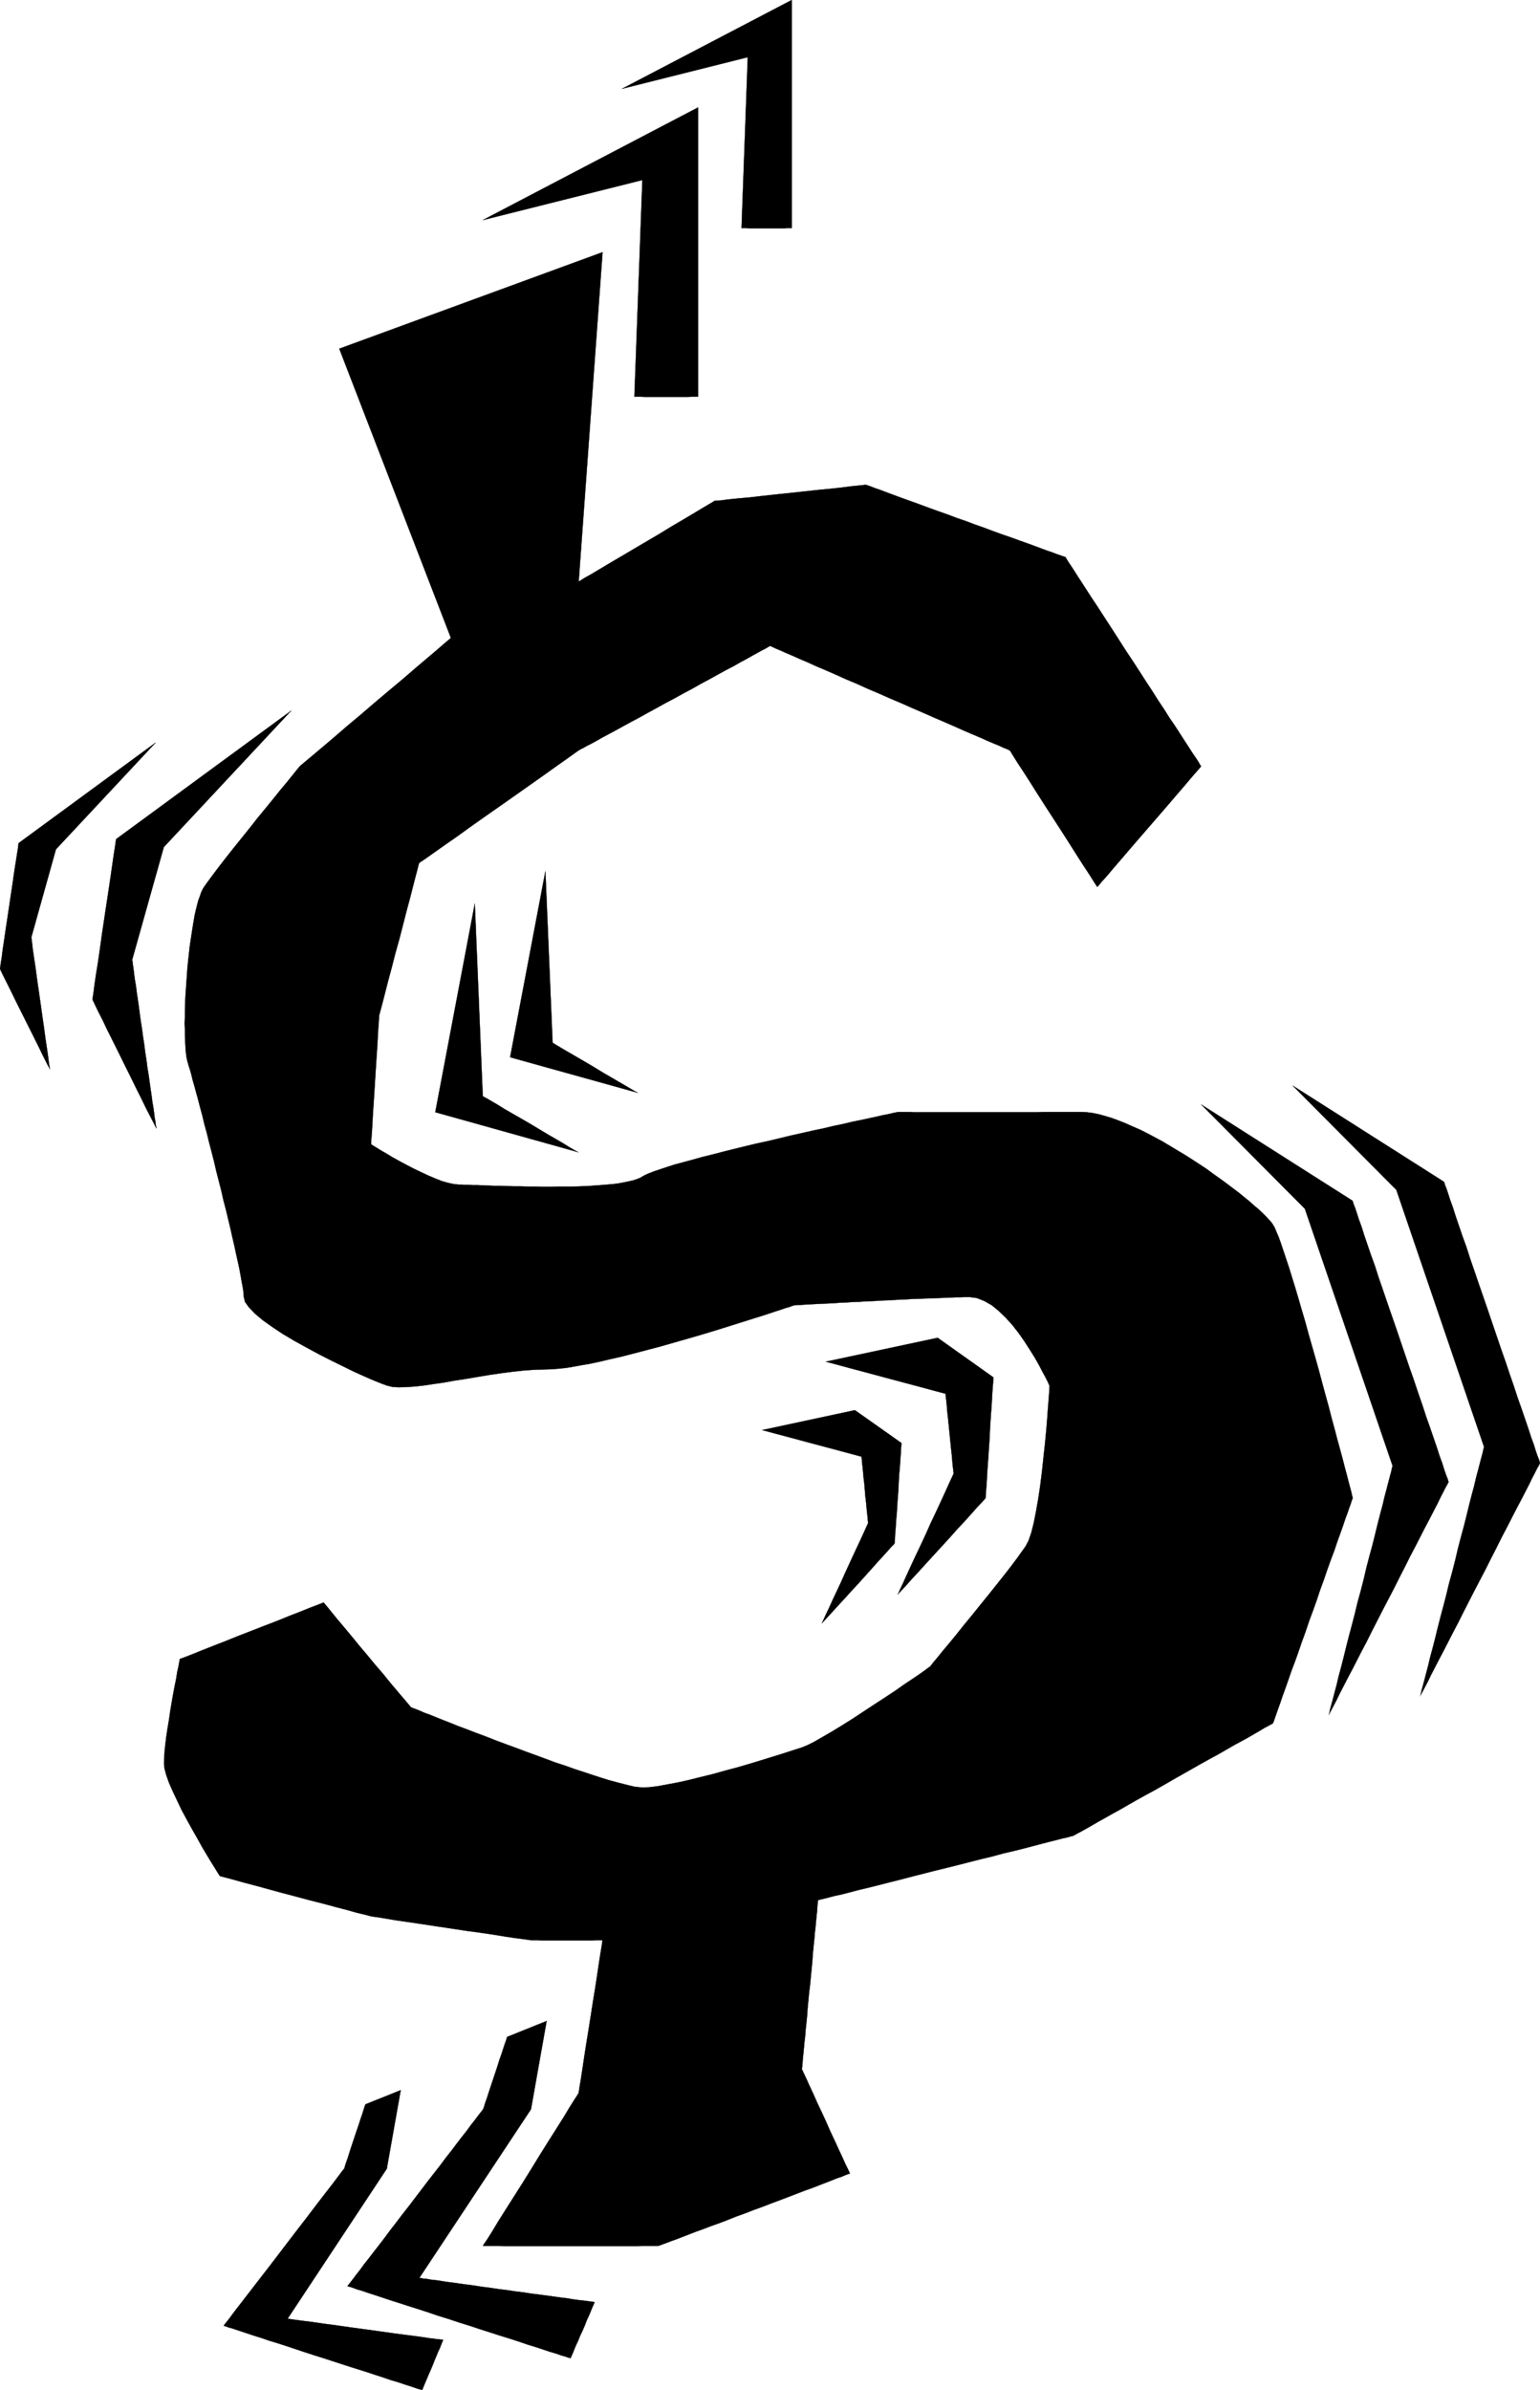
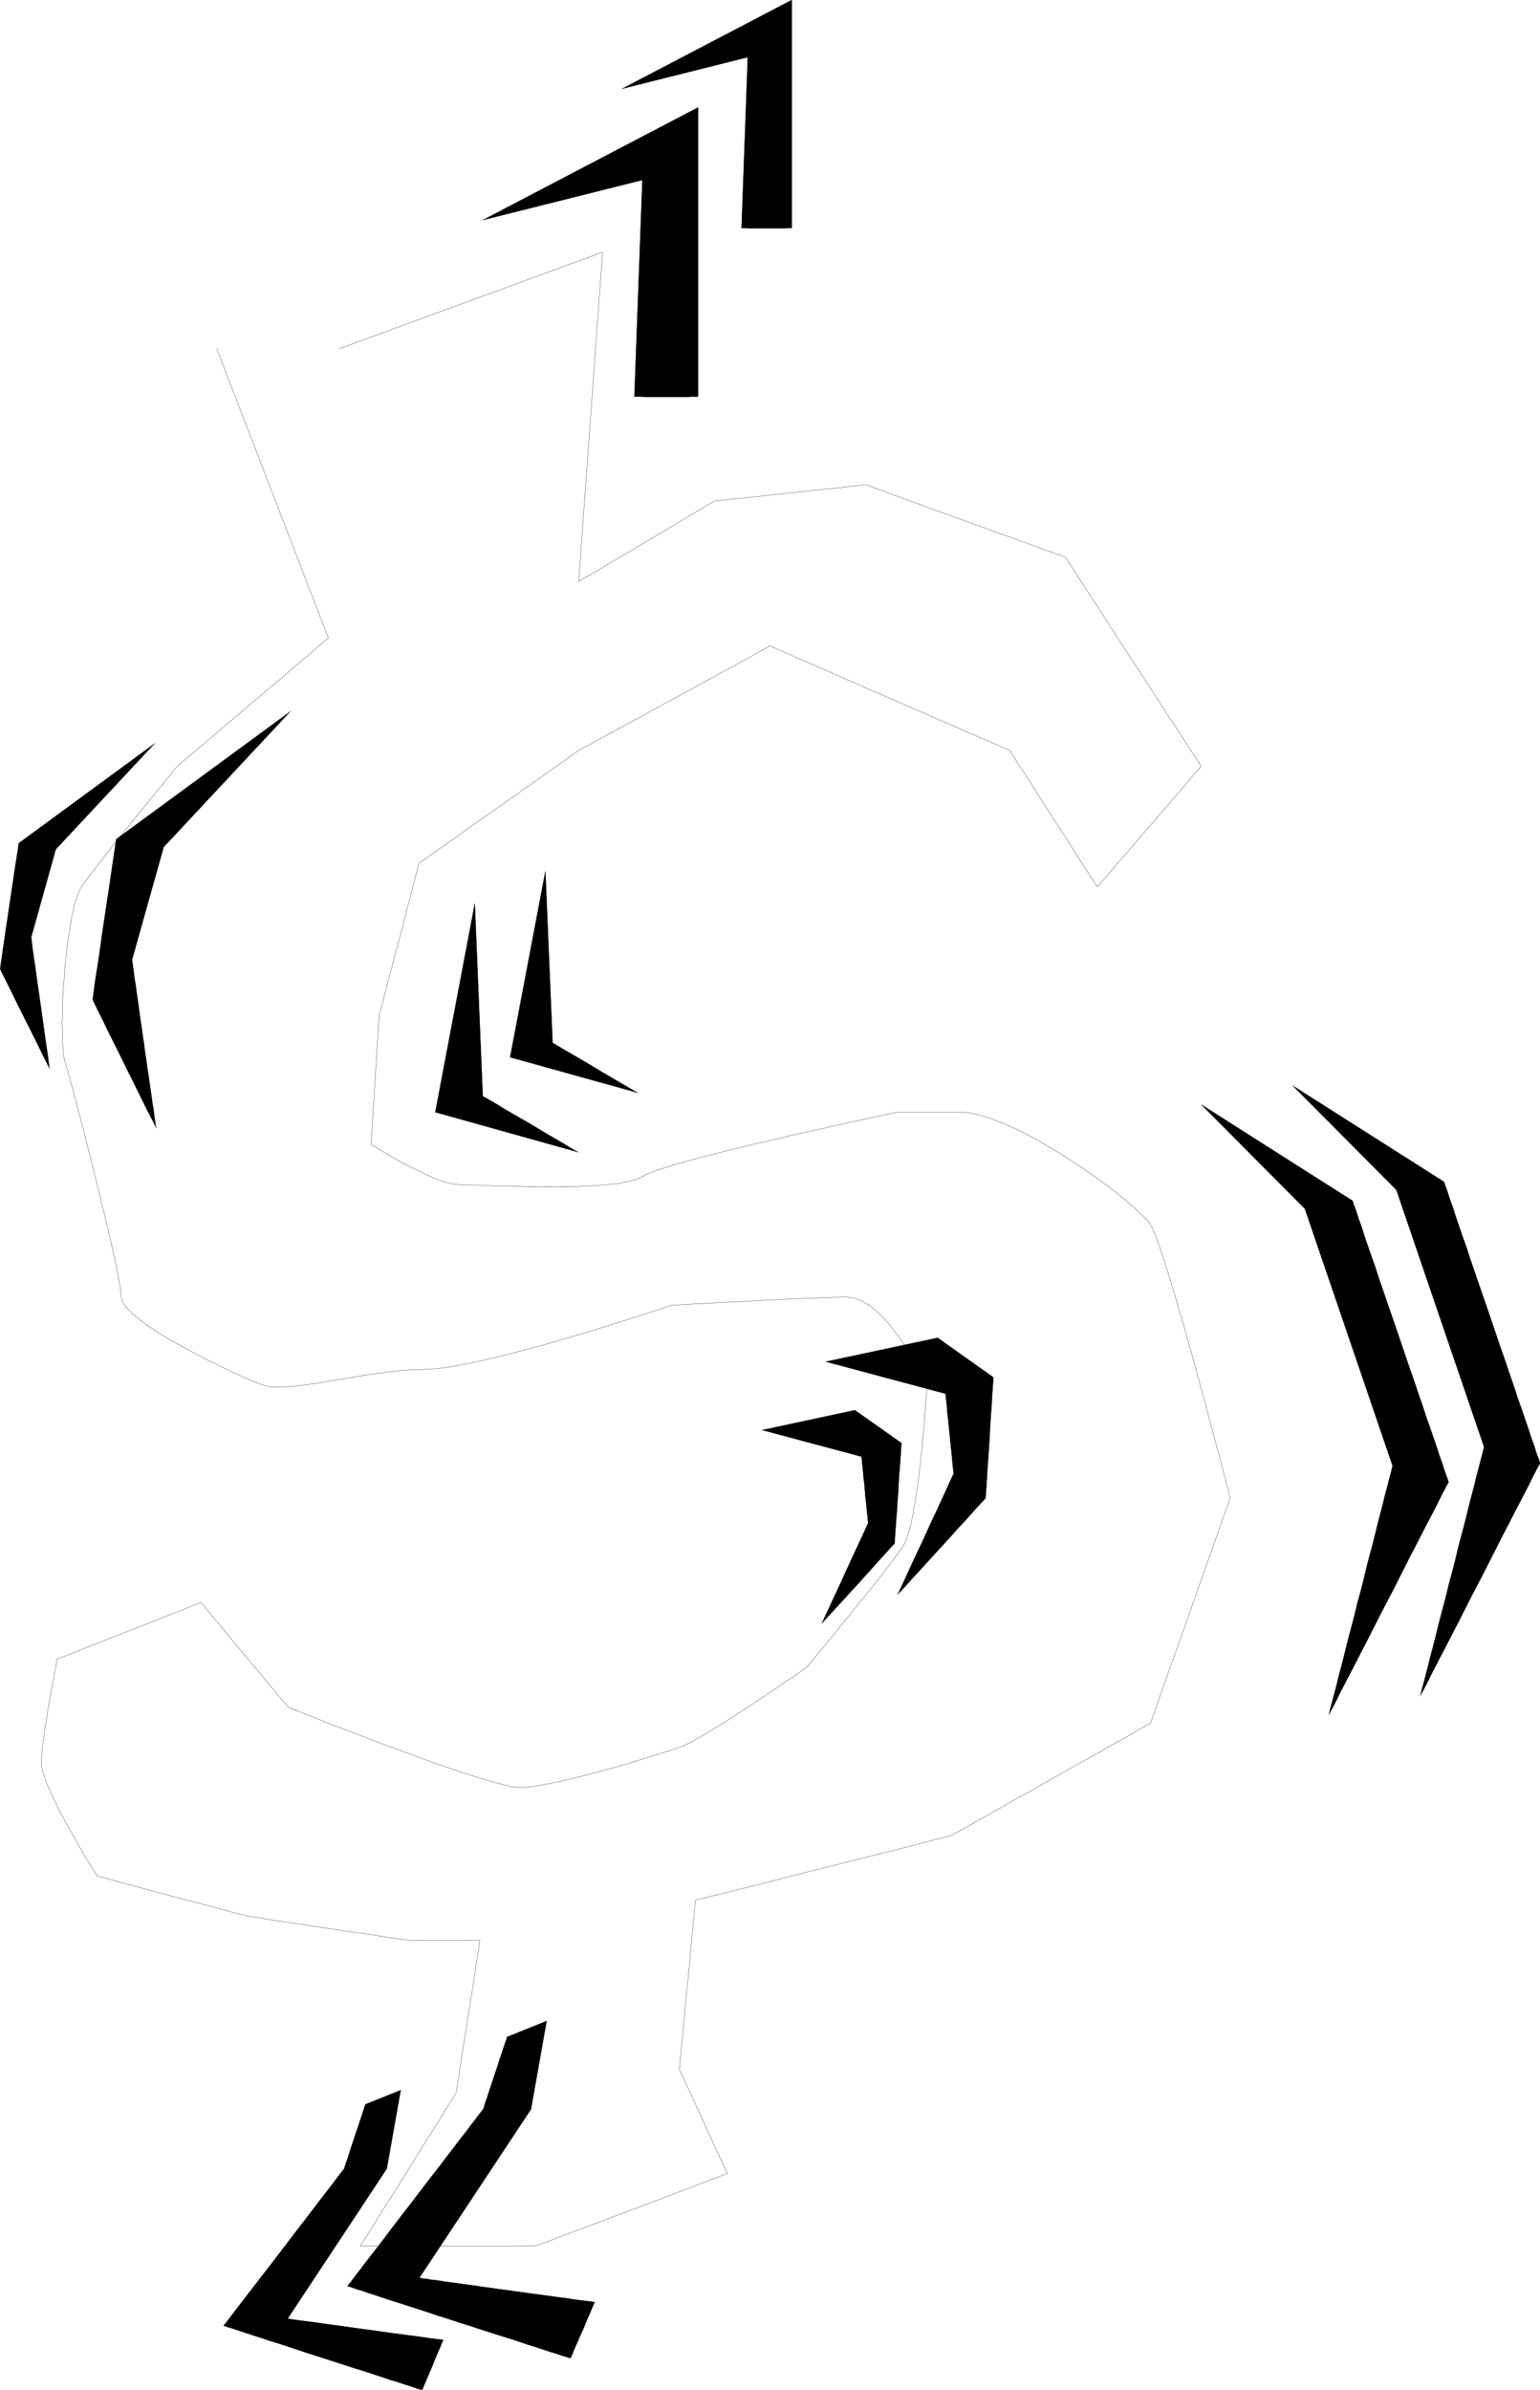
<svg xmlns="http://www.w3.org/2000/svg" fill-rule="evenodd" height="9.61in" preserveAspectRatio="none" stroke-linecap="round" viewBox="0 0 6195 9610" width="594.72">
  <style>.pen0{stroke:#000;stroke-width:1;stroke-linejoin:round}.brush1{fill:#000}.pen1{stroke:none}</style>
-   <path class="pen1 brush1" d="m1365 1402 1059-388-96 1324 6-3 17-11 27-15 35-21 42-25 46-27 49-29 51-30 51-30 49-30 46-27 42-25 35-21 27-16 17-10 6-4 7-1 19-1 30-4 39-4 46-4 52-6 55-6 57-6 56-6 55-6 52-5 46-5 39-5 30-3 19-2 7-1 2 1 7 2 11 4 15 6 18 6 21 8 24 9 27 10 30 11 31 11 33 12 35 13 36 13 37 13 37 14 38 13 37 14 37 13 37 14 36 13 35 12 33 12 31 11 30 11 27 10 24 9 21 7 18 7 15 5 11 4 7 2 2 1 2 3 4 7 7 11 10 15 13 20 14 22 17 26 18 28 20 31 22 33 22 34 24 37 24 37 25 39 25 39 26 39 26 40 25 39 25 38 24 38 24 36 22 35 22 32 20 31 18 28 17 26 14 22 13 19 10 15 7 12 4 7 2 2-5 6-13 15-21 24-26 31-32 37-35 41-38 44-39 45-39 45-38 44-35 41-32 37-26 31-21 23-13 16-5 5-4-6-11-17-17-27-23-35-27-42-29-46-32-50-33-51-33-51-32-50-29-46-27-42-23-35-17-27-11-18-4-6-3-1-8-4-13-5-17-8-22-9-26-11-29-13-33-14-35-15-38-17-39-17-42-18-43-19-44-19-45-20-45-19-45-20-45-19-44-20-43-18-42-19-39-17-38-16-35-16-33-14-29-13-26-11-22-10-17-7-13-6-8-4-3-1-2 1-7 4-10 6-14 7-18 10-20 11-23 13-26 14-28 16-31 16-31 17-34 19-34 18-35 20-36 19-36 20-36 19-36 20-35 19-34 19-34 18-31 17-31 17-28 15-26 14-23 13-20 11-18 9-14 8-10 5-7 4-2 1-7 5-21 15-31 22-41 29-49 35-54 38-58 41-60 42-60 42-58 41-54 39-49 34-41 29-31 22-21 14-7 5-2 7-5 20-8 30-10 39-12 47-14 52-14 55-15 58-16 57-14 55-14 52-12 47-10 39-8 30-5 19-2 7v6l-1 17-2 25-2 33-2 40-3 43-3 47-3 48-3 48-3 47-3 44-2 39-2 33-2 25-1 16v6l3 2 8 5 13 8 18 11 21 12 23 14 27 15 28 15 29 15 29 14 30 14 28 12 28 11 25 7 23 5 20 2h10l13 1h15l18 1h19l21 1 23 1 24 1h25l27 1 27 1h29l29 1h30l29 1h31l30-1h59l29-1 29-1 27-2 27-2 25-2 24-2 23-3 21-4 19-4 18-4 15-5 13-5 10-6 11-6 16-7 21-8 24-8 27-9 31-10 34-9 37-10 39-11 41-10 42-11 44-11 45-11 46-11 46-10 46-11 45-11 45-10 44-10 43-9 42-10 39-8 37-9 35-7 32-7 28-6 26-6 21-4 17-4 13-3 7-1 3-1h49l16 1h493l29-1h151l22 1 23 3 25 5 25 7 27 8 27 10 28 11 29 13 30 13 30 15 30 16 30 16 30 18 30 18 30 18 30 19 29 19 29 19 27 20 27 19 26 19 25 19 24 18 22 18 21 17 19 17 18 15 16 15 14 14 11 12 10 11 7 10 7 12 7 17 9 21 9 25 10 30 11 33 12 36 12 39 13 42 13 44 13 45 14 47 13 48 14 49 14 49 14 50 13 49 13 48 13 47 12 47 12 44 11 42 11 40 10 37 9 35 8 30 7 27 6 23 5 18 3 14 2 8 1 3-1 3-3 7-4 13-6 16-7 21-9 24-9 27-11 31-12 33-12 36-14 37-14 39-14 41-15 41-14 42-15 42-16 43-14 42-15 41-14 41-14 39-14 37-12 35-12 34-11 30-9 27-9 25-7 20-6 17-4 12-3 7-1 3-2 1-7 4-11 6-15 8-18 11-21 12-24 14-27 15-30 16-31 18-33 19-35 19-36 20-37 21-37 21-37 21-38 22-37 21-37 20-36 20-35 20-33 19-31 17-30 17-27 15-24 14-21 12-18 10-15 8-11 6-7 4-2 1-3 1-9 2-13 4-19 4-23 6-28 7-31 8-34 9-38 10-40 10-43 10-44 12-46 11-47 12-47 12-48 12-49 12-47 12-47 12-46 12-44 11-43 11-40 10-38 9-34 9-31 8-28 6-23 6-19 5-13 3-9 2-3 1v2l-1 6-1 9-1 13-1 15-2 18-2 21-2 23-3 25-2 26-3 28-3 30-2 30-3 31-3 31-3 32-4 32-3 32-3 31-2 30-3 29-3 28-2 27-3 24-2 23-2 21-2 18-1 15-1 12-1 10-1 5v2l2 5 6 13 10 21 12 27 15 32 16 36 18 38 18 39 17 39 18 38 16 35 15 32 12 27 10 20 6 13 2 5-2 1-7 2-10 4-14 6-18 6-20 8-23 9-26 10-28 11-31 11-31 12-34 13-34 13-35 13-36 14-36 13-36 14-36 13-35 14-34 13-34 12-31 12-31 11-28 11-26 10-23 9-20 7-18 7-14 5-10 4-7 2-2 1h-65l-22 1h-532l-22-1h-65l4-7 13-19 19-30 24-40 29-46 33-52 35-55 36-58 35-57 35-56 33-52 29-46 24-40 19-30 13-20 4-7 1-7 3-19 5-30 6-39 7-47 8-52 9-55 9-57 9-58 9-55 8-52 7-47 6-39 5-30 3-20 1-7h-27l-18 1h-198l-18-1h-27l-7-1-21-3-31-4-41-6-49-8-54-8-59-8-59-9-60-9-59-9-54-8-49-7-41-7-31-5-21-3-7-1-7-2-19-5-30-7-39-11-46-12-52-14-55-14-56-15-57-15-55-15-51-14-46-12-39-11-30-8-19-5-7-2-3-4-7-11-11-18-15-24-17-28-19-32-20-36-21-37-21-38-21-39-18-38-17-36-15-34-11-31-7-26-2-21 1-21 1-25 3-28 4-32 5-34 6-35 5-35 6-36 6-34 6-32 6-29 4-26 5-22 3-17 2-10 1-4 6-2 19-7 28-11 37-15 43-17 49-19 52-21 54-21 54-21 52-20 49-20 44-17 37-15 29-11 18-7 7-3 4 5 11 13 17 21 22 27 27 32 30 36 31 38 33 39 33 40 32 37 29 36 27 32 23 27 17 20 11 13 4 5 2 1 7 3 11 4 15 6 18 8 22 8 25 10 27 11 31 12 32 13 35 13 36 14 38 14 38 15 40 15 41 15 40 15 41 15 41 15 40 15 40 13 39 14 37 12 36 12 34 11 32 10 30 8 27 7 24 6 21 5 18 2 14 1 27-1 33-4 38-7 43-8 45-10 48-12 49-12 50-14 49-13 48-14 46-14 42-13 39-12 34-11 28-9 22-7 22-9 28-14 33-19 38-22 41-25 43-27 44-29 44-29 43-28 41-27 37-26 33-22 28-19 21-15 13-10 5-3 4-4 10-13 16-19 21-26 26-31 28-34 31-39 33-40 33-41 34-42 32-40 31-39 28-36 24-32 20-28 15-21 12-23 11-32 10-40 9-46 9-51 8-54 7-56 6-57 6-55 5-53 4-48 3-43 3-37 2-27 1-18v-6l-2-4-5-11-9-18-12-22-14-27-17-30-20-32-22-34-23-33-25-32-27-30-28-27-28-23-30-17-30-12-30-4h-16l-18 1h-20l-22 1-24 1-24 1-27 1-27 1-28 1-28 1-30 2-29 1-30 2-30 1-30 2-29 1-30 2-28 1-28 2-26 1-26 2-24 1-22 1-21 1-19 1-18 1-15 1-12 1h-10l-8 1h-6l-2 1-7 2-10 4-15 4-17 6-22 7-24 8-27 9-29 9-32 10-35 11-35 11-38 12-39 12-40 12-41 12-42 12-42 12-42 12-42 11-42 11-42 11-40 10-40 9-38 9-37 8-35 6-33 6-30 5-29 3-25 2-23 1-43 1-46 3-46 5-47 6-48 7-48 8-47 8-46 7-44 8-42 6-40 6-37 4-34 2-29 1-26-2-20-5-22-8-30-12-37-16-42-19-45-22-49-24-49-25-50-27-49-27-47-28-42-28-38-27-31-26-24-25-16-22-5-20-1-11-1-14-3-18-4-21-4-23-5-27-6-28-7-31-7-33-8-34-8-36-9-37-9-38-10-38-9-40-10-39-10-39-9-39-10-39-10-38-9-37-10-36-8-34-9-33-8-31-8-29-7-26-7-24-5-21-5-18-5-15-3-11-3-10-3-13-2-14-2-17-1-19-1-20-1-22v-23l-1-24 1-26v-26l1-28 1-27 2-29 2-28 2-29 2-29 3-29 3-28 3-28 4-27 4-26 4-26 4-24 4-24 5-22 5-20 5-19 6-16 5-15 6-13 6-10 15-21 20-27 24-32 28-36 30-38 33-41 33-41 33-42 33-40 31-38 28-35 26-31 21-26 16-20 10-12 4-5 7-6 19-16 30-25 39-33 46-39 51-44 55-46 57-49 57-48 55-46 51-44 46-39 39-33 30-26 19-16 7-6-449-1163z" />
-   <path class="pen0" fill="none" d="m1365 1402 1059-388-96 1324h0l6-3 17-11 27-15 35-21 42-25 46-27 49-29 51-30 51-30 49-30 46-27 42-25 35-21 27-16 17-10 6-4h0l7-1 19-1 30-4 39-4 46-4 52-6 55-6 57-6 56-6 55-6 52-5 46-5 39-5 30-3 19-2 7-1h0l2 1 7 2 11 4 15 6 18 6 21 8 24 9 27 10 30 11 31 11 33 12 35 13 36 13 37 13 37 14 38 13 37 14 37 13 37 14 36 13 35 12 33 12 31 11 30 11 27 10 24 9 21 7 18 7 15 5 11 4 7 2 2 1h0l2 3 4 7 7 11 10 15 13 20 14 22 17 26 18 28 20 31 22 33 22 34 24 37 24 37 25 39 25 39 26 39 26 40 25 39 25 38 24 38 24 36 22 35 22 32 20 31 18 28 17 26 14 22 13 19 10 15 7 12 4 7 2 2h0l-5 6-13 15-21 24-26 31-32 37-35 41-38 44-39 45-39 45-38 44-35 41-32 37-26 31-21 23-13 16-5 5h0l-4-6-11-17-17-27-23-35-27-42-29-46-32-50-33-51-33-51-32-50-29-46-27-42-23-35-17-27-11-18-4-6h0l-3-1-8-4-13-5-17-8-22-9-26-11-29-13-33-14-35-15-38-17-39-17-42-18-43-19-44-19-45-20-45-19-45-20-45-19-44-20-43-18-42-19-39-17-38-16-35-16-33-14-29-13-26-11-22-10-17-7-13-6-8-4-3-1h0l-2 1-7 4-10 6-14 7-18 10-20 11-23 13-26 14-28 16-31 16-31 17-34 19-34 18-35 20-36 19-36 20-36 19-36 20-35 19-34 19-34 18-31 17-31 17-28 15-26 14-23 13-20 11-18 9-14 8-10 5-7 4-2 1h0l-7 5-21 15-31 22-41 29-49 35-54 38-58 41-60 42-60 42-58 41-54 39-49 34-41 29-31 22-21 14-7 5h0l-2 7-5 20-8 30-10 39-12 47-14 52-14 55-15 58-16 57-14 55-14 52-12 47-10 39-8 30-5 19-2 7h0v6l-1 17-2 25-2 33-2 40-3 43-3 47-3 48-3 48-3 47-3 44-2 39-2 33-2 25-1 16v6h0l3 2 8 5 13 8 18 11 21 12 23 14 27 15 28 15 29 15 29 14 30 14 28 12 28 11 25 7 23 5 20 2h10l13 1h15l18 1h19l21 1 23 1 24 1h25l27 1 27 1h29l29 1h30l29 1h31l30-1h59l29-1 29-1 27-2 27-2 25-2 24-2 23-3 21-4 19-4 18-4 15-5 13-5 10-6h0l11-6 16-7 21-8 24-8 27-9 31-10 34-9 37-10 39-11 41-10 42-11 44-11 45-11 46-11 46-10 46-11 45-11 45-10 44-10 43-9 42-10 39-8 37-9 35-7 32-7 28-6 26-6 21-4 17-4 13-3 7-1 3-1h49l16 1h493l29-1h151l22 1 23 3 25 5 25 7 27 8 27 10 28 11 29 13 30 13 30 15 30 16 30 16 30 18 30 18 30 18 30 19 29 19 29 19 27 20 27 19 26 19 25 19 24 18 22 18 21 17 19 17 18 15 16 15 14 14 11 12 10 11 7 10h0l7 12 7 17 9 21 9 25 10 30 11 33 12 36 12 39 13 42 13 44 13 45 14 47 13 48 14 49 14 49 14 50 13 49 13 48 13 47 12 47 12 44 11 42 11 40 10 37 9 35 8 30 7 27 6 23 5 18 3 14 2 8 1 3h0l-1 3-3 7-4 13-6 16-7 21-9 24-9 27-11 31-12 33-12 36-14 37-14 39-14 41-15 41-14 42-15 42-16 43-14 42-15 41-14 41-14 39-14 37-12 35-12 34-11 30-9 27-9 25-7 20-6 17-4 12-3 7-1 3h0l-2 1-7 4-11 6-15 8-18 11-21 12-24 14-27 15-30 16-31 18-33 19-35 19-36 20-37 21-37 21-37 21-38 22-37 21-37 20-36 20-35 20-33 19-31 17-30 17-27 15-24 14-21 12-18 10-15 8-11 6-7 4-2 1h0l-3 1-9 2-13 4-19 4-23 6-28 7-31 8-34 9-38 10-40 10-43 10-44 12-46 11-47 12-47 12-48 12-49 12-47 12-47 12-46 12-44 11-43 11-40 10-38 9-34 9-31 8-28 6-23 6-19 5-13 3-9 2-3 1h0v2l-1 6-1 9-1 13-1 15-2 18-2 21-2 23-3 25-2 26-3 28-3 30-2 30-3 31-3 31-3 32-4 32-3 32-3 31-2 30-3 29-3 28-2 27-3 24-2 23-2 21-2 18-1 15-1 12-1 10-1 5v2h0l2 5 6 13 10 21 12 27 15 32 16 36 18 38 18 39 17 39 18 38 16 35 15 32 12 27 10 20 6 13 2 5h0l-2 1-7 2-10 4-14 6-18 6-20 8-23 9-26 10-28 11-31 11-31 12-34 13-34 13-35 13-36 14-36 13-36 14-36 13-35 14-34 13-34 12-31 12-31 11-28 11-26 10-23 9-20 7-18 7-14 5-10 4-7 2-2 1h0-65l-22 1h-532l-22-1h-65 0l4-7 13-19 19-30 24-40 29-46 33-52 35-55 36-58 35-57 35-56 33-52 29-46 24-40 19-30 13-20 4-7h0l1-7 3-19 5-30 6-39 7-47 8-52 9-55 9-57 9-58 9-55 8-52 7-47 6-39 5-30 3-20 1-7h0-27l-18 1h-198l-18-1h-27 0l-7-1-21-3-31-4-41-6-49-8-54-8-59-8-59-9-60-9-59-9-54-8-49-7-41-7-31-5-21-3-7-1h0l-7-2-19-5-30-7-39-11-46-12-52-14-55-14-56-15-57-15-55-15-51-14-46-12-39-11-30-8-19-5-7-2h0l-3-4-7-11-11-18-15-24-17-28-19-32-20-36-21-37-21-38-21-39-18-38-17-36-15-34-11-31-7-26-2-21h0l1-21 1-25 3-28 4-32 5-34 6-35 5-35 6-36 6-34 6-32 6-29 4-26 5-22 3-17 2-10 1-4h0l6-2 19-7 28-11 37-15 43-17 49-19 52-21 54-21 54-21 52-20 49-20 44-17 37-15 29-11 18-7 7-3h0l4 5 11 13 17 21 22 27 27 32 30 36 31 38 33 39 33 40 32 37 29 36 27 32 23 27 17 20 11 13 4 5h0l2 1 7 3 11 4 15 6 18 8 22 8 25 10 27 11 31 12 32 13 35 13 36 14 38 14 38 15 40 15 41 15 40 15 41 15 41 15 40 15 40 13 39 14 37 12 36 12 34 11 32 10 30 8 27 7 24 6 21 5 18 2 14 1h0l27-1 33-4 38-7 43-8 45-10 48-12 49-12 50-14 49-13 48-14 46-14 42-13 39-12 34-11 28-9 22-7h0l22-9 28-14 33-19 38-22 41-25 43-27 44-29 44-29 43-28 41-27 37-26 33-22 28-19 21-15 13-10 5-3h0l4-4 10-13 16-19 21-26 26-31 28-34 31-39 33-40 33-41 34-42 32-40 31-39 28-36 24-32 20-28 15-21h0l12-23 11-32 10-40 9-46 9-51 8-54 7-56 6-57 6-55 5-53 4-48 3-43 3-37 2-27 1-18v-6h0l-2-4-5-11-9-18-12-22-14-27-17-30-20-32-22-34-23-33-25-32-27-30-28-27-28-23-30-17-30-12-30-4h0-16l-18 1h-20l-22 1-24 1-24 1-27 1-27 1-28 1-28 1-30 2-29 1-30 2-30 1-30 2-29 1-30 2-28 1-28 2-26 1-26 2-24 1-22 1-21 1-19 1-18 1-15 1-12 1h-10l-8 1h-6 0l-2 1-7 2-10 4-15 4-17 6-22 7-24 8-27 9-29 9-32 10-35 11-35 11-38 12-39 12-40 12-41 12-42 12-42 12-42 12-42 11-42 11-42 11-40 10-40 9-38 9-37 8-35 6-33 6-30 5-29 3-25 2-23 1h0l-43 1-46 3-46 5-47 6-48 7-48 8-47 8-46 7-44 8-42 6-40 6-37 4-34 2-29 1-26-2-20-5h0l-22-8-30-12-37-16-42-19-45-22-49-24-49-25-50-27-49-27-47-28-42-28-38-27-31-26-24-25-16-22-5-20h0l-1-11-1-14-3-18-4-21-4-23-5-27-6-28-7-31-7-33-8-34-8-36-9-37-9-38-10-38-9-40-10-39-10-39-9-39-10-39-10-38-9-37-10-36-8-34-9-33-8-31-8-29-7-26-7-24-5-21-5-18-5-15-3-11h0l-3-10-3-13-2-14-2-17-1-19-1-20-1-22v-23l-1-24 1-26v-26l1-28 1-27 2-29 2-28 2-29 2-29 3-29 3-28 3-28 4-27 4-26 4-26 4-24 4-24 5-22 5-20 5-19 6-16 5-15 6-13 6-10h0l15-21 20-27 24-32 28-36 30-38 33-41 33-41 33-42 33-40 31-38 28-35 26-31 21-26 16-20 10-12 4-5h0l7-6 19-16 30-25 39-33 46-39 51-44 55-46 57-49 57-48 55-46 51-44 46-39 39-33 30-26 19-16 7-6-449-1163" />
+   <path class="pen0" fill="none" d="m1365 1402 1059-388-96 1324h0l6-3 17-11 27-15 35-21 42-25 46-27 49-29 51-30 51-30 49-30 46-27 42-25 35-21 27-16 17-10 6-4h0l7-1 19-1 30-4 39-4 46-4 52-6 55-6 57-6 56-6 55-6 52-5 46-5 39-5 30-3 19-2 7-1h0l2 1 7 2 11 4 15 6 18 6 21 8 24 9 27 10 30 11 31 11 33 12 35 13 36 13 37 13 37 14 38 13 37 14 37 13 37 14 36 13 35 12 33 12 31 11 30 11 27 10 24 9 21 7 18 7 15 5 11 4 7 2 2 1h0l2 3 4 7 7 11 10 15 13 20 14 22 17 26 18 28 20 31 22 33 22 34 24 37 24 37 25 39 25 39 26 39 26 40 25 39 25 38 24 38 24 36 22 35 22 32 20 31 18 28 17 26 14 22 13 19 10 15 7 12 4 7 2 2h0l-5 6-13 15-21 24-26 31-32 37-35 41-38 44-39 45-39 45-38 44-35 41-32 37-26 31-21 23-13 16-5 5h0l-4-6-11-17-17-27-23-35-27-42-29-46-32-50-33-51-33-51-32-50-29-46-27-42-23-35-17-27-11-18-4-6h0l-3-1-8-4-13-5-17-8-22-9-26-11-29-13-33-14-35-15-38-17-39-17-42-18-43-19-44-19-45-20-45-19-45-20-45-19-44-20-43-18-42-19-39-17-38-16-35-16-33-14-29-13-26-11-22-10-17-7-13-6-8-4-3-1h0l-2 1-7 4-10 6-14 7-18 10-20 11-23 13-26 14-28 16-31 16-31 17-34 19-34 18-35 20-36 19-36 20-36 19-36 20-35 19-34 19-34 18-31 17-31 17-28 15-26 14-23 13-20 11-18 9-14 8-10 5-7 4-2 1h0l-7 5-21 15-31 22-41 29-49 35-54 38-58 41-60 42-60 42-58 41-54 39-49 34-41 29-31 22-21 14-7 5h0l-2 7-5 20-8 30-10 39-12 47-14 52-14 55-15 58-16 57-14 55-14 52-12 47-10 39-8 30-5 19-2 7h0v6l-1 17-2 25-2 33-2 40-3 43-3 47-3 48-3 48-3 47-3 44-2 39-2 33-2 25-1 16v6h0l3 2 8 5 13 8 18 11 21 12 23 14 27 15 28 15 29 15 29 14 30 14 28 12 28 11 25 7 23 5 20 2h10l13 1h15l18 1h19l21 1 23 1 24 1h25l27 1 27 1h29l29 1h30l29 1h31l30-1h59l29-1 29-1 27-2 27-2 25-2 24-2 23-3 21-4 19-4 18-4 15-5 13-5 10-6h0l11-6 16-7 21-8 24-8 27-9 31-10 34-9 37-10 39-11 41-10 42-11 44-11 45-11 46-11 46-10 46-11 45-11 45-10 44-10 43-9 42-10 39-8 37-9 35-7 32-7 28-6 26-6 21-4 17-4 13-3 7-1 3-1h49l16 1l29-1h151l22 1 23 3 25 5 25 7 27 8 27 10 28 11 29 13 30 13 30 15 30 16 30 16 30 18 30 18 30 18 30 19 29 19 29 19 27 20 27 19 26 19 25 19 24 18 22 18 21 17 19 17 18 15 16 15 14 14 11 12 10 11 7 10h0l7 12 7 17 9 21 9 25 10 30 11 33 12 36 12 39 13 42 13 44 13 45 14 47 13 48 14 49 14 49 14 50 13 49 13 48 13 47 12 47 12 44 11 42 11 40 10 37 9 35 8 30 7 27 6 23 5 18 3 14 2 8 1 3h0l-1 3-3 7-4 13-6 16-7 21-9 24-9 27-11 31-12 33-12 36-14 37-14 39-14 41-15 41-14 42-15 42-16 43-14 42-15 41-14 41-14 39-14 37-12 35-12 34-11 30-9 27-9 25-7 20-6 17-4 12-3 7-1 3h0l-2 1-7 4-11 6-15 8-18 11-21 12-24 14-27 15-30 16-31 18-33 19-35 19-36 20-37 21-37 21-37 21-38 22-37 21-37 20-36 20-35 20-33 19-31 17-30 17-27 15-24 14-21 12-18 10-15 8-11 6-7 4-2 1h0l-3 1-9 2-13 4-19 4-23 6-28 7-31 8-34 9-38 10-40 10-43 10-44 12-46 11-47 12-47 12-48 12-49 12-47 12-47 12-46 12-44 11-43 11-40 10-38 9-34 9-31 8-28 6-23 6-19 5-13 3-9 2-3 1h0v2l-1 6-1 9-1 13-1 15-2 18-2 21-2 23-3 25-2 26-3 28-3 30-2 30-3 31-3 31-3 32-4 32-3 32-3 31-2 30-3 29-3 28-2 27-3 24-2 23-2 21-2 18-1 15-1 12-1 10-1 5v2h0l2 5 6 13 10 21 12 27 15 32 16 36 18 38 18 39 17 39 18 38 16 35 15 32 12 27 10 20 6 13 2 5h0l-2 1-7 2-10 4-14 6-18 6-20 8-23 9-26 10-28 11-31 11-31 12-34 13-34 13-35 13-36 14-36 13-36 14-36 13-35 14-34 13-34 12-31 12-31 11-28 11-26 10-23 9-20 7-18 7-14 5-10 4-7 2-2 1h0-65l-22 1h-532l-22-1h-65 0l4-7 13-19 19-30 24-40 29-46 33-52 35-55 36-58 35-57 35-56 33-52 29-46 24-40 19-30 13-20 4-7h0l1-7 3-19 5-30 6-39 7-47 8-52 9-55 9-57 9-58 9-55 8-52 7-47 6-39 5-30 3-20 1-7h0-27l-18 1h-198l-18-1h-27 0l-7-1-21-3-31-4-41-6-49-8-54-8-59-8-59-9-60-9-59-9-54-8-49-7-41-7-31-5-21-3-7-1h0l-7-2-19-5-30-7-39-11-46-12-52-14-55-14-56-15-57-15-55-15-51-14-46-12-39-11-30-8-19-5-7-2h0l-3-4-7-11-11-18-15-24-17-28-19-32-20-36-21-37-21-38-21-39-18-38-17-36-15-34-11-31-7-26-2-21h0l1-21 1-25 3-28 4-32 5-34 6-35 5-35 6-36 6-34 6-32 6-29 4-26 5-22 3-17 2-10 1-4h0l6-2 19-7 28-11 37-15 43-17 49-19 52-21 54-21 54-21 52-20 49-20 44-17 37-15 29-11 18-7 7-3h0l4 5 11 13 17 21 22 27 27 32 30 36 31 38 33 39 33 40 32 37 29 36 27 32 23 27 17 20 11 13 4 5h0l2 1 7 3 11 4 15 6 18 8 22 8 25 10 27 11 31 12 32 13 35 13 36 14 38 14 38 15 40 15 41 15 40 15 41 15 41 15 40 15 40 13 39 14 37 12 36 12 34 11 32 10 30 8 27 7 24 6 21 5 18 2 14 1h0l27-1 33-4 38-7 43-8 45-10 48-12 49-12 50-14 49-13 48-14 46-14 42-13 39-12 34-11 28-9 22-7h0l22-9 28-14 33-19 38-22 41-25 43-27 44-29 44-29 43-28 41-27 37-26 33-22 28-19 21-15 13-10 5-3h0l4-4 10-13 16-19 21-26 26-31 28-34 31-39 33-40 33-41 34-42 32-40 31-39 28-36 24-32 20-28 15-21h0l12-23 11-32 10-40 9-46 9-51 8-54 7-56 6-57 6-55 5-53 4-48 3-43 3-37 2-27 1-18v-6h0l-2-4-5-11-9-18-12-22-14-27-17-30-20-32-22-34-23-33-25-32-27-30-28-27-28-23-30-17-30-12-30-4h0-16l-18 1h-20l-22 1-24 1-24 1-27 1-27 1-28 1-28 1-30 2-29 1-30 2-30 1-30 2-29 1-30 2-28 1-28 2-26 1-26 2-24 1-22 1-21 1-19 1-18 1-15 1-12 1h-10l-8 1h-6 0l-2 1-7 2-10 4-15 4-17 6-22 7-24 8-27 9-29 9-32 10-35 11-35 11-38 12-39 12-40 12-41 12-42 12-42 12-42 12-42 11-42 11-42 11-40 10-40 9-38 9-37 8-35 6-33 6-30 5-29 3-25 2-23 1h0l-43 1-46 3-46 5-47 6-48 7-48 8-47 8-46 7-44 8-42 6-40 6-37 4-34 2-29 1-26-2-20-5h0l-22-8-30-12-37-16-42-19-45-22-49-24-49-25-50-27-49-27-47-28-42-28-38-27-31-26-24-25-16-22-5-20h0l-1-11-1-14-3-18-4-21-4-23-5-27-6-28-7-31-7-33-8-34-8-36-9-37-9-38-10-38-9-40-10-39-10-39-9-39-10-39-10-38-9-37-10-36-8-34-9-33-8-31-8-29-7-26-7-24-5-21-5-18-5-15-3-11h0l-3-10-3-13-2-14-2-17-1-19-1-20-1-22v-23l-1-24 1-26v-26l1-28 1-27 2-29 2-28 2-29 2-29 3-29 3-28 3-28 4-27 4-26 4-26 4-24 4-24 5-22 5-20 5-19 6-16 5-15 6-13 6-10h0l15-21 20-27 24-32 28-36 30-38 33-41 33-41 33-42 33-40 31-38 28-35 26-31 21-26 16-20 10-12 4-5h0l7-6 19-16 30-25 39-33 46-39 51-44 55-46 57-49 57-48 55-46 51-44 46-39 39-33 30-26 19-16 7-6-449-1163" />
  <path class="pen1 brush1" d="m1942 885 642-161-32 871h24l16 1h176l16-1h24V432l-866 453z" />
  <path class="pen0" fill="none" d="m1942 885 642-161-32 871h24l16 1h176l16-1h24V432l-866 453" />
  <path class="pen1 brush1" d="m2502 357 506-127-25 687h19l13 1h138l13-1h19V0l-683 357z" />
  <path class="pen0" fill="none" d="m2502 357 506-127-25 687h19l13 1h138l13-1h19V0l-683 357" />
  <path class="pen1 brush1" d="m2199 8126-63 355-449 678h2l6 1 9 2 13 1 16 3 19 2 21 3 24 4 25 3 28 4 29 4 31 4 31 5 32 4 33 5 33 4 33 5 33 4 32 5 32 4 30 4 29 4 28 4 26 3 23 4 22 3 19 2 16 2 13 2 9 1 6 1h2l-1 3-3 7-5 11-6 15-7 17-9 19-8 21-9 21-10 21-8 20-9 19-7 17-6 15-5 11-3 7-1 2-3-1-7-2-12-4-17-5-20-7-24-7-27-9-30-10-33-10-35-12-37-12-39-12-40-13-41-13-42-14-42-13-42-14-42-13-41-14-40-13-38-12-37-12-35-11-33-11-30-10-28-9-23-8-21-6-16-6-12-4-8-2-2-1 1-2 5-6 7-9 10-13 12-16 15-19 16-22 19-24 20-26 21-27 23-30 23-31 24-31 25-33 26-33 25-33 26-34 25-33 25-32 25-32 23-31 23-29 21-28 20-26 19-24 16-22 15-19 12-16 10-13 8-10 4-6 2-2 1-3 3-9 4-14 7-19 7-22 8-24 9-27 9-27 9-27 8-26 9-25 7-22 6-18 5-14 3-10 1-3 159-64z" />
  <path class="pen0" fill="none" d="m2199 8126-63 355-449 678h2l6 1 9 2 13 1 16 3 19 2 21 3 24 4 25 3 28 4 29 4 31 4 31 5 32 4 33 5 33 4 33 5 33 4 32 5 32 4 30 4 29 4 28 4 26 3 23 4 22 3 19 2 16 2 13 2 9 1 6 1h2l-1 3-3 7-5 11-6 15-7 17-9 19-8 21-9 21-10 21-8 20-9 19-7 17-6 15-5 11-3 7-1 2h0l-3-1-7-2-12-4-17-5-20-7-24-7-27-9-30-10-33-10-35-12-37-12-39-12-40-13-41-13-42-14-42-13-42-14-42-13-41-14-40-13-38-12-37-12-35-11-33-11-30-10-28-9-23-8-21-6-16-6-12-4-8-2-2-1h0l1-2 5-6 7-9 10-13 12-16 15-19 16-22 19-24 20-26 21-27 23-30 23-31 24-31 25-33 26-33 25-33 26-34 25-33 25-32 25-32 23-31 23-29 21-28 20-26 19-24 16-22 15-19 12-16 10-13 8-10 4-6 2-2h0l1-3 3-9 4-14 7-19 7-22 8-24 9-27 9-27 9-27 8-26 9-25 7-22 6-18 5-14 3-10 1-3 159-64" />
  <path class="pen1 brush1" d="m1612 8404-56 316-399 603 7 1 20 3 30 4 40 5 48 7 53 7 56 8 59 8 58 8 57 8 53 7 47 6 40 6 31 4 20 2 7 1-1 2-3 7-4 10-5 13-7 15-7 17-8 19-7 18-8 19-8 18-7 17-7 16-5 12-4 10-3 7-1 2-2-1-7-2-11-3-14-5-18-6-22-7-24-8-27-8-29-10-31-10-33-11-35-11-35-11-37-12-37-12-37-12-38-12-37-12-36-12-36-12-34-11-33-10-32-11-29-9-27-9-24-8-21-7-18-6-15-4-10-4-7-2-2-1 5-7 16-20 23-31 31-40 37-48 41-53 44-57 45-59 45-59 44-57 41-54 37-48 31-40 24-32 15-20 6-7 1-3 2-8 4-12 6-17 6-19 7-22 8-24 8-24 8-24 8-23 7-22 7-20 5-16 4-13 3-8 1-3 142-57z" />
  <path class="pen0" fill="none" d="m1612 8404-56 316-399 603h0l7 1 20 3 30 4 40 5 48 7 53 7 56 8 59 8 58 8 57 8 53 7 47 6 40 6 31 4 20 2 7 1h0l-1 2-3 7-4 10-5 13-7 15-7 17-8 19-7 18-8 19-8 18-7 17-7 16-5 12-4 10-3 7-1 2h0l-2-1-7-2-11-3-14-5-18-6-22-7-24-8-27-8-29-10-31-10-33-11-35-11-35-11-37-12-37-12-37-12-38-12-37-12-36-12-36-12-34-11-33-10-32-11-29-9-27-9-24-8-21-7-18-6-15-4-10-4-7-2-2-1h0l5-7 16-20 23-31 31-40 37-48 41-53 44-57 45-59 45-59 44-57 41-54 37-48 31-40 24-32 15-20 6-7h0l1-3 2-8 4-12 6-17 6-19 7-22 8-24 8-24 8-24 8-23 7-22 7-20 5-16 4-13 3-8 1-3 142-57" />
  <path class="pen1 brush1" d="m1172 2857-513 549-127 452v2l1 6 1 9 2 13 2 15 2 18 3 21 4 23 3 25 4 26 4 28 4 30 4 30 5 31 4 31 5 32 4 32 5 32 4 31 5 30 4 29 4 28 4 27 3 24 4 23 3 21 2 18 3 15 1 12 2 10 1 5v2l-3-6-8-16-13-25-17-33-19-39-22-44-23-47-24-48-24-49-23-46-22-44-19-40-17-33-12-25-8-17-3-6 1-7 3-20 4-32 6-41 8-49 8-55 8-58 9-60 9-60 9-59 8-54 7-49 6-41 5-32 3-21 1-7 705-517z" />
-   <path class="pen0" fill="none" d="m1172 2857-513 549-127 452h0v2l1 6 1 9 2 13 2 15 2 18 3 21 4 23 3 25 4 26 4 28 4 30 4 30 5 31 4 31 5 32 4 32 5 32 4 31 5 30 4 29 4 28 4 27 3 24 4 23 3 21 2 18 3 15 1 12 2 10 1 5v2h0l-3-6-8-16-13-25-17-33-19-39-22-44-23-47-24-48-24-49-23-46-22-44-19-40-17-33-12-25-8-17-3-6h0l1-7 3-20 4-32 6-41 8-49 8-55 8-58 9-60 9-60 9-59 8-54 7-49 6-41 5-32 3-21 1-7 705-517" />
  <path class="pen1 brush1" d="m626 2986-401 429-99 354 1 6 2 17 3 26 5 34 6 40 6 45 7 48 7 49 7 50 7 48 6 45 6 40 5 34 3 26 3 17 1 6-2-5-7-12-10-20-13-26-15-31-17-34-18-36-19-38-19-38-18-36-17-35-15-30-13-26-10-20-6-13-2-5 1-6 2-15 4-25 4-32 6-39 6-42 7-46 7-47 7-47 7-46 6-43 6-38 5-32 4-25 2-16 1-6 551-404z" />
-   <path class="pen0" fill="none" d="m626 2986-401 429-99 354h0l1 6 2 17 3 26 5 34 6 40 6 45 7 48 7 49 7 50 7 48 6 45 6 40 5 34 3 26 3 17 1 6h0l-2-5-7-12-10-20-13-26-15-31-17-34-18-36-19-38-19-38-18-36-17-35-15-30-13-26-10-20-6-13-2-5h0l1-6 2-15 4-25 4-32 6-39 6-42 7-46 7-47 7-47 7-46 6-43 6-38 5-32 4-25 2-16 1-6 551-404" />
  <path class="pen1 brush1" d="m4832 4441 417 419 353 1034-1 3-2 8-3 14-5 18-6 23-7 27-8 30-8 34-10 37-10 39-10 41-11 44-12 44-12 46-11 47-12 47-13 47-11 46-12 46-12 45-11 43-10 41-10 39-10 37-8 34-8 30-7 27-6 22-5 18-3 14-2 8-1 3 1-3 4-7 7-13 9-17 11-21 12-25 15-29 16-31 18-34 19-37 20-39 21-40 21-42 22-43 22-43 23-44 23-44 22-44 22-43 21-42 21-40 20-39 19-37 18-34 16-31 15-29 12-25 11-21 9-18 7-12 4-8 1-3-1-3-3-10-6-15-7-20-8-26-11-30-11-34-13-38-14-41-16-45-15-46-17-49-17-51-18-51-18-53-18-53-18-53-18-52-18-52-17-50-17-49-15-47-16-44-14-41-13-38-11-35-11-30-8-25-7-21-6-15-3-10-1-3-609-387z" />
  <path class="pen0" fill="none" d="m4832 4441 417 419 353 1034h0l-1 3-2 8-3 14-5 18-6 23-7 27-8 30-8 34-10 37-10 39-10 41-11 44-12 44-12 46-11 47-12 47-13 47-11 46-12 46-12 45-11 43-10 41-10 39-10 37-8 34-8 30-7 27-6 22-5 18-3 14-2 8-1 3h0l1-3 4-7 7-13 9-17 11-21 12-25 15-29 16-31 18-34 19-37 20-39 21-40 21-42 22-43 22-43 23-44 23-44 22-44 22-43 21-42 21-40 20-39 19-37 18-34 16-31 15-29 12-25 11-21 9-18 7-12 4-8 1-3h0l-1-3-3-10-6-15-7-20-8-26-11-30-11-34-13-38-14-41-16-45-15-46-17-49-17-51-18-51-18-53-18-53-18-53-18-52-18-52-17-50-17-49-15-47-16-44-14-41-13-38-11-35-11-30-8-25-7-21-6-15-3-10-1-3-609-387" />
  <path class="pen1 brush1" d="m5200 4365 417 419 353 1034-1 3-2 8-3 14-5 18-6 23-7 27-8 30-8 34-10 37-10 39-10 41-11 44-12 44-12 46-11 47-12 47-13 47-11 46-12 46-12 45-11 43-10 41-10 39-10 37-8 34-8 30-7 27-6 22-5 18-3 14-2 8-1 3 1-3 4-7 7-13 9-17 11-21 12-25 15-29 16-31 18-34 19-37 20-39 21-40 21-42 22-43 22-43 23-44 23-44 22-44 22-43 21-42 21-40 20-39 19-37 18-34 16-31 15-29 12-25 11-21 9-18 7-12 4-8 1-3-1-3-3-10-6-15-7-20-8-26-11-30-11-34-13-38-14-41-16-45-15-46-17-49-17-51-18-51-18-53-18-53-18-53-18-52-18-52-17-50-17-49-15-47-16-44-14-41-13-38-11-35-11-30-8-25-7-21-6-15-3-10-1-3-609-387z" />
  <path class="pen0" fill="none" d="m5200 4365 417 419 353 1034h0l-1 3-2 8-3 14-5 18-6 23-7 27-8 30-8 34-10 37-10 39-10 41-11 44-12 44-12 46-11 47-12 47-13 47-11 46-12 46-12 45-11 43-10 41-10 39-10 37-8 34-8 30-7 27-6 22-5 18-3 14-2 8-1 3h0l1-3 4-7 7-13 9-17 11-21 12-25 15-29 16-31 18-34 19-37 20-39 21-40 21-42 22-43 22-43 23-44 23-44 22-44 22-43 21-42 21-40 20-39 19-37 18-34 16-31 15-29 12-25 11-21 9-18 7-12 4-8 1-3h0l-1-3-3-10-6-15-7-20-8-26-11-30-11-34-13-38-14-41-16-45-15-46-17-49-17-51-18-51-18-53-18-53-18-53-18-52-18-52-17-50-17-49-15-47-16-44-14-41-13-38-11-35-11-30-8-25-7-21-6-15-3-10-1-3-609-387" />
  <path class="pen1 brush1" d="m1910 3633-159 839 576 161-4-2-13-7-19-11-24-15-29-17-33-19-35-21-35-21-36-21-35-20-33-19-29-18-24-14-19-11-13-7-4-3-32-774z" />
  <path class="pen0" fill="none" d="m1910 3633-159 839 576 161h0l-4-2-13-7-19-11-24-15-29-17-33-19-35-21-35-21-36-21-35-20-33-19-29-18-24-14-19-11-13-7-4-3-32-774" />
  <path class="pen1 brush1" d="m2194 3503-142 748 514 143-4-2-11-6-17-10-22-13-26-15-29-17-31-18-31-19-32-19-31-18-29-17-26-15-22-13-17-10-11-7-4-2-29-690z" />
  <path class="pen0" fill="none" d="m2194 3503-142 748 514 143h0l-4-2-11-6-17-10-22-13-26-15-29-17-31-18-31-19-32-19-31-18-29-17-26-15-22-13-17-10-11-7-4-2-29-690" />
  <path class="pen1 brush1" d="m3322 5475 450-96 224 159v6l-1 15-2 24-2 31-2 37-3 41-3 44-2 45-3 45-3 44-3 41-2 37-2 31-2 23-1 16v5l-4 5-11 12-18 19-22 25-27 30-30 32-32 36-33 36-33 36-32 35-30 33-27 29-22 25-18 19-11 12-4 4 3-5 7-16 11-23 14-31 17-37 19-41 21-44 21-45 20-45 21-44 19-41 17-37 14-31 11-24 7-15 3-6v-3l-1-11-2-15-2-21-2-24-3-27-3-30-3-30-3-30-3-29-3-27-2-25-2-20-2-16-1-10v-4l-482-129z" />
  <path class="pen0" fill="none" d="m3322 5475 450-96 224 159h0v6l-1 15-2 24-2 31-2 37-3 41-3 44-2 45-3 45-3 44-3 41-2 37-2 31-2 23-1 16v5h0l-4 5-11 12-18 19-22 25-27 30-30 32-32 36-33 36-33 36-32 35-30 33-27 29-22 25-18 19-11 12-4 4h0l3-5 7-16 11-23 14-31 17-37 19-41 21-44 21-45 20-45 21-44 19-41 17-37 14-31 11-24 7-15 3-6h0v-3l-1-11-2-15-2-21-2-24-3-27-3-30-3-30-3-30-3-29-3-27-2-25-2-20-2-16-1-10v-4l-482-129" />
  <path class="pen1 brush1" d="m3066 5750 373-80 187 132v5l-1 13-1 20-2 26-2 30-3 34-2 37-2 37-3 38-2 36-3 34-2 31-2 25-1 20-1 13v4l-3 4-10 10-14 16-19 21-22 24-25 28-26 29-27 30-28 30-26 29-25 27-22 24-19 21-14 15-10 11-3 3 2-4 6-13 9-20 12-25 14-31 16-34 17-36 17-38 17-37 17-37 16-34 14-30 12-26 9-20 6-13 2-5v-3l-1-8-1-13-2-17-2-20-2-23-3-24-2-25-2-25-3-24-2-23-2-20-2-17-1-13-1-9v-3l-400-107z" />
  <path class="pen0" fill="none" d="m3066 5750 373-80 187 132h0v5l-1 13-1 20-2 26-2 30-3 34-2 37-2 37-3 38-2 36-3 34-2 31-2 25-1 20-1 13v4h0l-3 4-10 10-14 16-19 21-22 24-25 28-26 29-27 30-28 30-26 29-25 27-22 24-19 21-14 15-10 11-3 3h0l2-4 6-13 9-20 12-25 14-31 16-34 17-36 17-38 17-37 17-37 16-34 14-30 12-26 9-20 6-13 2-5h0v-3l-1-8-1-13-2-17-2-20-2-23-3-24-2-25-2-25-3-24-2-23-2-20-2-17-1-13-1-9v-3l-400-107" />
</svg>